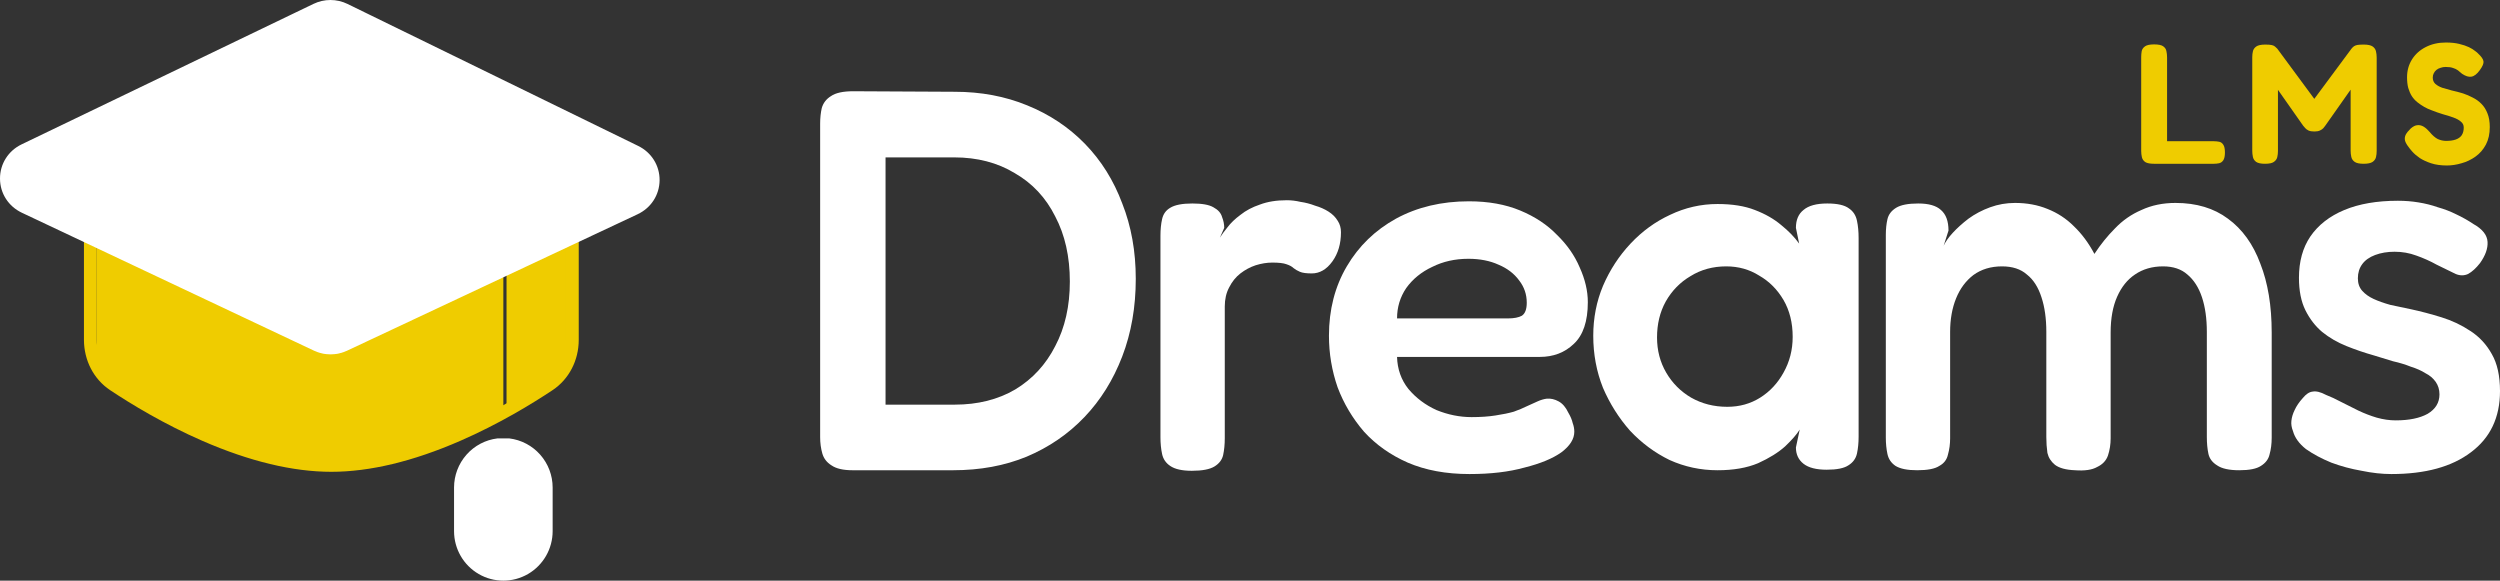
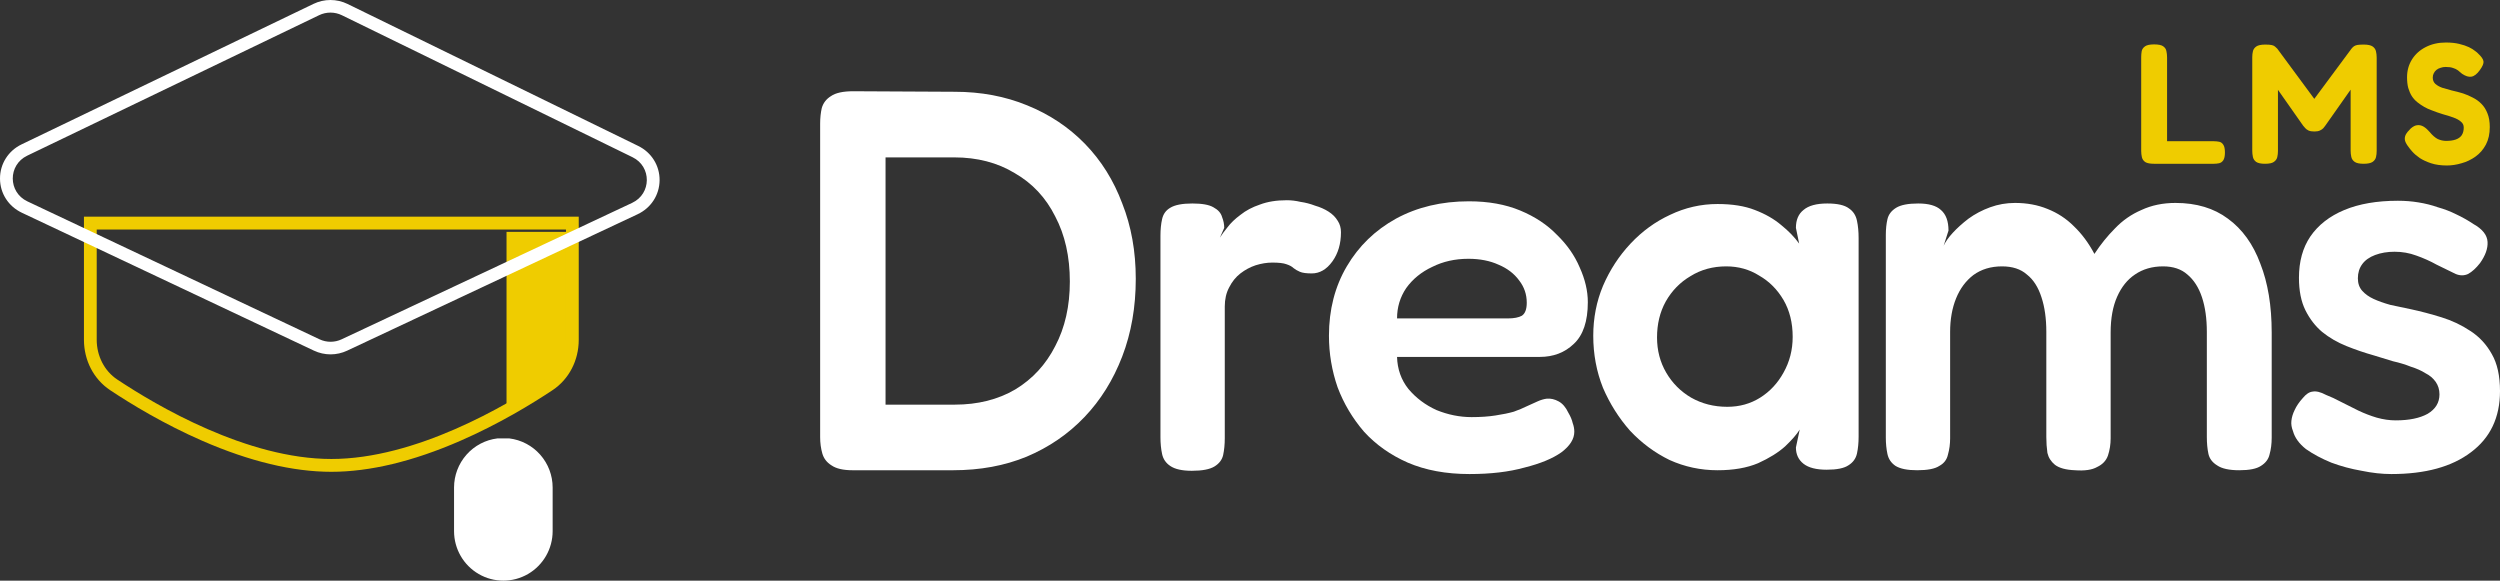
<svg xmlns="http://www.w3.org/2000/svg" width="155" height="36" viewBox="0 0 155 36" fill="none">
  <rect x="0" y="0" width="155" height="36" fill="#333333" stroke="none" />
  <path d="M52.86 29.155C52.279 29.155 51.843 29.055 51.553 28.853C51.263 28.674 51.073 28.427 50.983 28.113C50.894 27.799 50.849 27.463 50.849 27.105V7.674C50.849 7.315 50.883 6.99 50.95 6.699C51.039 6.385 51.229 6.139 51.52 5.959C51.81 5.758 52.268 5.657 52.893 5.657L59.193 5.69C60.823 5.69 62.32 5.971 63.683 6.531C65.068 7.091 66.263 7.887 67.268 8.918C68.273 9.949 69.044 11.181 69.58 12.616C70.138 14.027 70.418 15.585 70.418 17.288C70.418 19.037 70.138 20.639 69.58 22.096C69.022 23.552 68.24 24.808 67.234 25.861C66.229 26.914 65.034 27.732 63.649 28.315C62.286 28.875 60.767 29.155 59.092 29.155H52.86ZM54.904 25.088H59.193C60.622 25.088 61.873 24.774 62.946 24.146C64.018 23.497 64.844 22.6 65.425 21.457C66.028 20.314 66.33 18.98 66.33 17.456C66.33 15.91 66.028 14.565 65.425 13.422C64.844 12.257 64.007 11.361 62.912 10.733C61.84 10.083 60.589 9.758 59.159 9.758H54.904V25.088Z" fill="white" />
  <path d="M73.892 29.189C73.289 29.189 72.842 29.088 72.552 28.887C72.284 28.707 72.116 28.461 72.049 28.147C71.982 27.833 71.948 27.486 71.948 27.105V14.633C71.948 14.229 71.982 13.882 72.049 13.591C72.116 13.277 72.284 13.041 72.552 12.884C72.842 12.705 73.3 12.616 73.925 12.616C74.528 12.616 74.964 12.694 75.232 12.851C75.523 13.008 75.701 13.21 75.768 13.456C75.858 13.68 75.902 13.904 75.902 14.128L75.634 14.733C75.746 14.554 75.902 14.341 76.103 14.095C76.304 13.826 76.573 13.568 76.907 13.322C77.243 13.053 77.645 12.84 78.114 12.683C78.583 12.504 79.141 12.414 79.789 12.414C80.057 12.414 80.336 12.447 80.627 12.515C80.94 12.56 81.241 12.638 81.531 12.75C81.844 12.84 82.124 12.963 82.369 13.12C82.615 13.277 82.805 13.467 82.939 13.691C83.073 13.893 83.14 14.128 83.14 14.397C83.14 15.114 82.961 15.72 82.604 16.213C82.246 16.706 81.822 16.952 81.331 16.952C80.995 16.952 80.75 16.919 80.593 16.851C80.437 16.784 80.303 16.706 80.191 16.616C80.102 16.526 79.957 16.448 79.756 16.381C79.577 16.314 79.287 16.28 78.885 16.28C78.549 16.28 78.203 16.336 77.846 16.448C77.511 16.56 77.198 16.728 76.907 16.952C76.617 17.176 76.383 17.468 76.204 17.826C76.025 18.163 75.936 18.555 75.936 19.003V27.172C75.936 27.553 75.902 27.9 75.835 28.214C75.768 28.506 75.59 28.741 75.299 28.92C75.009 29.099 74.54 29.189 73.892 29.189Z" fill="white" />
  <path d="M91.107 29.391C89.655 29.391 88.382 29.155 87.287 28.685C86.215 28.214 85.31 27.575 84.573 26.769C83.858 25.939 83.311 25.02 82.931 24.012C82.574 22.981 82.395 21.916 82.395 20.818C82.395 19.205 82.763 17.77 83.501 16.515C84.238 15.26 85.254 14.274 86.55 13.557C87.868 12.84 89.376 12.481 91.073 12.481C92.279 12.481 93.341 12.672 94.256 13.053C95.172 13.434 95.932 13.938 96.535 14.565C97.16 15.171 97.629 15.843 97.942 16.582C98.277 17.322 98.445 18.039 98.445 18.734C98.445 19.922 98.154 20.785 97.574 21.323C97.015 21.86 96.311 22.129 95.463 22.129H86.617C86.639 22.891 86.874 23.552 87.32 24.113C87.79 24.673 88.37 25.11 89.063 25.424C89.778 25.715 90.504 25.861 91.241 25.861C91.799 25.861 92.291 25.827 92.715 25.76C93.162 25.693 93.542 25.614 93.854 25.525C94.167 25.413 94.435 25.301 94.659 25.189C94.904 25.076 95.128 24.976 95.329 24.886C95.53 24.796 95.72 24.74 95.898 24.718C96.144 24.695 96.39 24.752 96.635 24.886C96.881 25.02 97.082 25.256 97.239 25.592C97.373 25.816 97.462 26.029 97.507 26.231C97.574 26.41 97.607 26.589 97.607 26.769C97.607 27.217 97.339 27.643 96.803 28.046C96.267 28.427 95.507 28.741 94.525 28.987C93.564 29.256 92.425 29.391 91.107 29.391ZM86.617 19.742H93.486C93.865 19.742 94.156 19.686 94.357 19.574C94.558 19.44 94.659 19.171 94.659 18.768C94.659 18.252 94.502 17.793 94.189 17.389C93.877 16.963 93.452 16.639 92.916 16.414C92.38 16.168 91.755 16.045 91.04 16.045C90.213 16.045 89.465 16.213 88.795 16.549C88.125 16.863 87.588 17.3 87.186 17.86C86.807 18.42 86.617 19.048 86.617 19.742Z" fill="white" />
  <path d="M113.257 29.122C112.609 29.122 112.129 28.999 111.816 28.752C111.504 28.506 111.347 28.169 111.347 27.744L111.582 26.634C111.403 26.925 111.101 27.273 110.677 27.676C110.253 28.057 109.694 28.405 109.002 28.718C108.309 29.01 107.472 29.155 106.489 29.155C105.439 29.155 104.445 28.942 103.507 28.517C102.591 28.069 101.775 27.463 101.06 26.701C100.368 25.917 99.809 25.032 99.385 24.046C98.983 23.037 98.782 21.961 98.782 20.818C98.782 19.72 98.983 18.689 99.385 17.726C99.809 16.739 100.379 15.865 101.094 15.103C101.809 14.341 102.624 13.747 103.54 13.322C104.478 12.873 105.461 12.649 106.489 12.649C107.405 12.649 108.175 12.773 108.801 13.019C109.448 13.265 109.996 13.579 110.442 13.96C110.889 14.319 111.258 14.7 111.548 15.103L111.347 14.128C111.347 13.635 111.504 13.265 111.816 13.019C112.129 12.75 112.62 12.616 113.291 12.616C113.916 12.616 114.363 12.716 114.631 12.918C114.899 13.097 115.066 13.355 115.133 13.691C115.201 14.005 115.234 14.364 115.234 14.767V27.071C115.234 27.452 115.201 27.799 115.133 28.113C115.066 28.427 114.888 28.674 114.597 28.853C114.329 29.032 113.883 29.122 113.257 29.122ZM107.092 25.222C107.851 25.222 108.533 25.032 109.136 24.651C109.739 24.27 110.219 23.754 110.577 23.104C110.956 22.432 111.146 21.692 111.146 20.886C111.146 20.012 110.956 19.25 110.577 18.599C110.197 17.95 109.694 17.445 109.069 17.087C108.466 16.706 107.784 16.515 107.025 16.515C106.198 16.515 105.461 16.717 104.813 17.12C104.165 17.501 103.652 18.028 103.272 18.7C102.915 19.35 102.736 20.09 102.736 20.919C102.736 21.726 102.926 22.454 103.305 23.104C103.685 23.754 104.199 24.27 104.847 24.651C105.517 25.032 106.265 25.222 107.092 25.222Z" fill="white" />
  <path d="M118.864 29.155C118.261 29.155 117.814 29.066 117.524 28.887C117.256 28.707 117.088 28.461 117.021 28.147C116.954 27.833 116.921 27.497 116.921 27.138V14.565C116.921 14.207 116.954 13.882 117.021 13.591C117.088 13.299 117.267 13.064 117.557 12.884C117.848 12.705 118.306 12.616 118.931 12.616C119.579 12.616 120.048 12.75 120.338 13.019C120.651 13.288 120.807 13.714 120.807 14.296L120.506 15.238C120.618 14.991 120.807 14.722 121.076 14.431C121.344 14.14 121.667 13.848 122.047 13.557C122.449 13.265 122.896 13.03 123.388 12.851C123.879 12.672 124.393 12.582 124.929 12.582C125.666 12.582 126.336 12.705 126.939 12.952C127.565 13.198 128.112 13.557 128.581 14.027C129.073 14.498 129.497 15.07 129.854 15.742C130.234 15.159 130.659 14.633 131.128 14.162C131.597 13.669 132.144 13.288 132.77 13.019C133.395 12.728 134.099 12.582 134.88 12.582C136.176 12.582 137.26 12.907 138.131 13.557C139.024 14.207 139.694 15.137 140.141 16.347C140.61 17.535 140.845 18.958 140.845 20.617V27.138C140.845 27.519 140.8 27.867 140.711 28.18C140.644 28.472 140.465 28.707 140.175 28.887C139.907 29.066 139.46 29.155 138.834 29.155C138.209 29.155 137.751 29.055 137.461 28.853C137.17 28.674 136.991 28.438 136.924 28.147C136.857 27.833 136.824 27.486 136.824 27.105V20.583C136.824 19.754 136.723 19.037 136.522 18.431C136.321 17.826 136.02 17.356 135.618 17.02C135.238 16.683 134.735 16.515 134.11 16.515C133.44 16.515 132.859 16.683 132.367 17.02C131.898 17.333 131.53 17.793 131.262 18.398C130.994 19.003 130.86 19.742 130.86 20.617V27.172C130.86 27.553 130.804 27.912 130.692 28.248C130.58 28.561 130.357 28.797 130.022 28.954C129.709 29.133 129.251 29.2 128.648 29.155C128.09 29.133 127.676 29.021 127.408 28.819C127.163 28.618 127.006 28.371 126.939 28.08C126.895 27.766 126.872 27.441 126.872 27.105V20.583C126.872 19.754 126.772 19.037 126.571 18.431C126.37 17.804 126.068 17.333 125.666 17.02C125.286 16.683 124.772 16.515 124.125 16.515C123.432 16.515 122.84 16.695 122.349 17.053C121.88 17.412 121.522 17.894 121.277 18.499C121.031 19.104 120.908 19.799 120.908 20.583V27.172C120.908 27.531 120.863 27.867 120.774 28.18C120.707 28.494 120.528 28.73 120.238 28.887C119.97 29.066 119.512 29.155 118.864 29.155Z" fill="white" />
  <path d="M148.265 29.391C147.684 29.391 147.07 29.323 146.422 29.189C145.774 29.077 145.149 28.909 144.546 28.685C143.943 28.438 143.418 28.158 142.971 27.844C142.546 27.508 142.278 27.138 142.167 26.735C142.077 26.511 142.044 26.298 142.066 26.096C142.089 25.872 142.156 25.648 142.267 25.424C142.379 25.177 142.546 24.931 142.77 24.684C142.971 24.438 143.172 24.303 143.373 24.281C143.596 24.236 143.876 24.303 144.211 24.483C144.501 24.595 144.814 24.74 145.149 24.92C145.506 25.099 145.864 25.278 146.221 25.457C146.601 25.637 146.981 25.782 147.36 25.895C147.762 26.007 148.153 26.063 148.533 26.063C149.36 26.063 150.019 25.928 150.51 25.659C151.001 25.368 151.247 24.965 151.247 24.449C151.247 24.158 151.169 23.9 151.013 23.676C150.856 23.452 150.644 23.272 150.376 23.138C150.13 22.981 149.829 22.847 149.471 22.735C149.136 22.6 148.768 22.488 148.366 22.398C147.986 22.286 147.584 22.163 147.159 22.029C146.601 21.872 146.042 21.681 145.484 21.457C144.926 21.233 144.423 20.942 143.976 20.583C143.552 20.224 143.205 19.776 142.937 19.238C142.669 18.7 142.535 18.028 142.535 17.221C142.535 16.213 142.77 15.361 143.239 14.666C143.73 13.949 144.434 13.4 145.35 13.019C146.266 12.638 147.372 12.447 148.667 12.447C149.114 12.447 149.538 12.481 149.94 12.548C150.365 12.616 150.767 12.716 151.147 12.851C151.549 12.963 151.928 13.109 152.286 13.288C152.666 13.467 153.023 13.669 153.358 13.893C153.917 14.207 154.207 14.577 154.229 15.002C154.252 15.406 154.095 15.843 153.76 16.314C153.515 16.627 153.269 16.851 153.023 16.986C152.777 17.098 152.52 17.098 152.252 16.986C151.895 16.807 151.504 16.616 151.08 16.414C150.678 16.19 150.253 16 149.806 15.843C149.382 15.686 148.935 15.608 148.466 15.608C148.019 15.608 147.617 15.675 147.26 15.809C146.902 15.944 146.634 16.134 146.456 16.381C146.277 16.627 146.188 16.919 146.188 17.255C146.188 17.569 146.277 17.826 146.456 18.028C146.634 18.23 146.869 18.398 147.159 18.532C147.45 18.667 147.796 18.79 148.198 18.902C148.6 18.992 149.025 19.081 149.471 19.171C150.097 19.305 150.733 19.474 151.381 19.675C152.029 19.877 152.621 20.157 153.157 20.516C153.716 20.874 154.162 21.356 154.497 21.961C154.832 22.544 155 23.306 155 24.247C155 25.883 154.397 27.15 153.191 28.046C152.007 28.942 150.365 29.391 148.265 29.391Z" fill="white" />
  <path d="M133.556 10.154C133.303 10.154 133.12 10.119 133.007 10.048C132.895 9.971 132.824 9.868 132.796 9.741C132.768 9.614 132.754 9.484 132.754 9.349V3.558C132.754 3.416 132.765 3.286 132.786 3.166C132.814 3.046 132.884 2.947 132.997 2.869C133.109 2.792 133.296 2.753 133.556 2.753C133.824 2.753 134.01 2.792 134.116 2.869C134.228 2.947 134.295 3.046 134.316 3.166C134.344 3.286 134.358 3.416 134.358 3.558V8.756H137.25C137.369 8.756 137.482 8.767 137.588 8.788C137.693 8.809 137.778 8.869 137.841 8.968C137.911 9.067 137.946 9.229 137.946 9.455C137.946 9.674 137.911 9.836 137.841 9.942C137.771 10.041 137.683 10.101 137.577 10.122C137.479 10.143 137.369 10.154 137.25 10.154H133.556Z" fill="#efcc00" />
  <path d="M140.431 10.154C140.178 10.154 139.995 10.115 139.882 10.038C139.777 9.96 139.71 9.861 139.682 9.741C139.654 9.614 139.64 9.48 139.64 9.339V3.547C139.64 3.413 139.654 3.289 139.682 3.176C139.71 3.056 139.78 2.958 139.893 2.88C140.005 2.802 140.192 2.764 140.452 2.764C140.628 2.764 140.762 2.774 140.853 2.795C140.945 2.816 141.011 2.848 141.054 2.891C141.096 2.926 141.142 2.968 141.191 3.018L143.565 6.236H143.407L145.792 3.018C145.848 2.947 145.905 2.894 145.961 2.859C146.017 2.824 146.088 2.799 146.172 2.785C146.264 2.771 146.39 2.764 146.552 2.764C146.805 2.764 146.988 2.802 147.101 2.88C147.213 2.958 147.284 3.06 147.312 3.187C147.34 3.307 147.354 3.434 147.354 3.568V9.36C147.354 9.494 147.34 9.621 147.312 9.741C147.284 9.861 147.213 9.96 147.101 10.038C146.988 10.115 146.802 10.154 146.541 10.154C146.288 10.154 146.105 10.115 145.993 10.038C145.88 9.96 145.81 9.858 145.782 9.731C145.753 9.604 145.739 9.473 145.739 9.339V5.559L144.167 7.793C144.139 7.828 144.1 7.878 144.051 7.941C144.002 7.998 143.931 8.047 143.84 8.089C143.755 8.132 143.639 8.153 143.492 8.153C143.337 8.153 143.214 8.132 143.122 8.089C143.038 8.047 142.971 7.998 142.922 7.941C142.872 7.885 142.83 7.835 142.795 7.793L141.233 5.569V9.36C141.233 9.494 141.219 9.621 141.191 9.741C141.163 9.861 141.092 9.96 140.98 10.038C140.874 10.115 140.691 10.154 140.431 10.154Z" fill="#efcc00" />
  <path d="M151.707 10.26C151.334 10.26 151.007 10.214 150.725 10.122C150.451 10.031 150.215 9.921 150.018 9.794C149.828 9.66 149.677 9.529 149.565 9.402C149.452 9.275 149.375 9.18 149.332 9.116C149.213 8.961 149.139 8.827 149.111 8.714C149.083 8.594 149.097 8.474 149.153 8.354C149.216 8.234 149.322 8.104 149.47 7.962C149.617 7.835 149.754 7.768 149.881 7.761C150.015 7.747 150.145 7.779 150.272 7.856C150.398 7.934 150.521 8.044 150.641 8.185C150.81 8.389 150.975 8.534 151.137 8.619C151.306 8.696 151.482 8.735 151.665 8.735C151.897 8.735 152.094 8.707 152.256 8.651C152.417 8.594 152.541 8.506 152.625 8.386C152.709 8.259 152.752 8.1 152.752 7.909C152.752 7.754 152.692 7.631 152.572 7.539C152.46 7.44 152.305 7.355 152.108 7.285C151.918 7.214 151.703 7.147 151.464 7.084C151.232 7.013 151 6.932 150.768 6.84C150.606 6.784 150.451 6.713 150.303 6.628C150.156 6.544 150.015 6.448 149.881 6.342C149.747 6.236 149.631 6.109 149.533 5.961C149.441 5.813 149.368 5.644 149.311 5.453C149.262 5.262 149.237 5.044 149.237 4.796C149.237 4.38 149.339 4.009 149.543 3.685C149.747 3.36 150.029 3.106 150.388 2.922C150.754 2.732 151.172 2.636 151.644 2.636C151.96 2.636 152.235 2.665 152.467 2.721C152.706 2.778 152.906 2.845 153.068 2.922C153.23 3 153.357 3.078 153.448 3.155C153.547 3.226 153.614 3.282 153.649 3.325C153.846 3.508 153.955 3.667 153.976 3.801C153.997 3.928 153.923 4.108 153.754 4.341C153.578 4.588 153.402 4.726 153.227 4.754C153.058 4.782 152.864 4.722 152.646 4.574C152.562 4.496 152.477 4.426 152.393 4.362C152.308 4.299 152.206 4.249 152.087 4.214C151.974 4.172 151.823 4.151 151.633 4.151C151.52 4.151 151.415 4.168 151.316 4.204C151.218 4.232 151.133 4.274 151.063 4.331C150.993 4.387 150.936 4.458 150.894 4.542C150.852 4.62 150.831 4.708 150.831 4.807C150.831 4.969 150.884 5.1 150.989 5.199C151.102 5.298 151.246 5.379 151.422 5.442C151.605 5.499 151.805 5.555 152.023 5.612C152.249 5.661 152.477 5.721 152.709 5.792C152.921 5.862 153.125 5.951 153.322 6.056C153.519 6.155 153.694 6.282 153.849 6.438C154.004 6.593 154.127 6.787 154.219 7.02C154.317 7.253 154.366 7.539 154.366 7.878C154.366 8.301 154.285 8.665 154.124 8.968C153.962 9.272 153.747 9.519 153.48 9.709C153.213 9.9 152.924 10.038 152.614 10.122C152.305 10.214 152.002 10.26 151.707 10.26Z" fill="#efcc00" />
  <path d="M35.284 14.375V21.378C35.284 22.4 34.805 23.351 34.016 23.887C33.353 24.338 32.46 24.912 31.405 25.51V14.375H35.284Z" fill="#efcc00" />
-   <path d="M31.207 14.375V25.559C28.364 27.183 24.349 28.983 20.539 28.983C15.316 28.983 9.709 25.6 7.259 23.93C6.471 23.391 5.992 22.437 5.992 21.41V14.375H31.207Z" fill="#efcc00" />
  <path d="M35.09 14.229V21.068C35.09 22.07 34.611 23.001 33.823 23.526C31.373 25.156 25.767 28.457 20.543 28.457C15.32 28.457 9.714 25.156 7.264 23.526C6.475 23.001 5.996 22.07 5.996 21.068V14.229H35.09ZM35.882 13.434H5.205V21.068C5.205 22.346 5.811 23.513 6.827 24.189C8.118 25.048 10.158 26.29 12.548 27.332C15.471 28.606 18.161 29.252 20.543 29.252C22.926 29.252 25.616 28.606 28.538 27.332C30.929 26.29 32.969 25.048 34.26 24.189C35.276 23.513 35.882 22.346 35.882 21.068V13.434Z" fill="#efcc00" />
  <path d="M30.841 27.181C30.099 27.271 29.417 27.631 28.921 28.192C28.426 28.752 28.152 29.476 28.151 30.225V32.93C28.151 34.027 28.733 35.04 29.679 35.589C30.625 36.137 31.79 36.137 32.736 35.589C33.681 35.04 34.264 34.027 34.264 32.93V30.225C34.263 29.476 33.989 28.752 33.494 28.192C32.998 27.631 32.316 27.271 31.575 27.181" fill="white" />
  <path d="M33.53 30.587H28.885V30.259C28.885 28.97 29.925 27.926 31.207 27.926C32.49 27.926 33.53 28.97 33.53 30.259L33.53 30.587Z" fill="white" />
-   <path d="M39.025 13.322L21.432 21.734C20.839 22.017 20.151 22.017 19.559 21.732L1.87 13.229C0.23 12.441 0.221 10.099 1.855 9.298L19.535 0.636C20.14 0.339 20.849 0.341 21.453 0.641L39.056 9.395C40.681 10.204 40.663 12.539 39.025 13.322Z" fill="white" />
  <path d="M20.488 0.781C20.731 0.781 20.973 0.835 21.196 0.944L39.216 9.747C40.409 10.329 40.396 12.013 39.194 12.577L21.181 21.037C20.964 21.139 20.73 21.19 20.495 21.19C20.26 21.19 20.024 21.138 19.807 21.035L1.698 12.485C0.495 11.917 0.488 10.229 1.687 9.652L19.789 0.94C20.009 0.834 20.249 0.781 20.488 0.781ZM20.488 0C20.127 0 19.766 0.082 19.442 0.238L1.34 8.95C0.51 9.35 -0.003 10.164 1.74116e-05 11.075C0.003 11.986 0.523 12.796 1.356 13.19L19.465 21.74C19.785 21.891 20.141 21.971 20.495 21.971C20.848 21.971 21.203 21.892 21.521 21.742L39.534 13.282C40.366 12.891 40.887 12.084 40.895 11.175C40.902 10.265 40.393 9.45 39.567 9.047L21.547 0.245C21.22 0.085 20.854 0 20.488 0Z" fill="white" />
</svg>